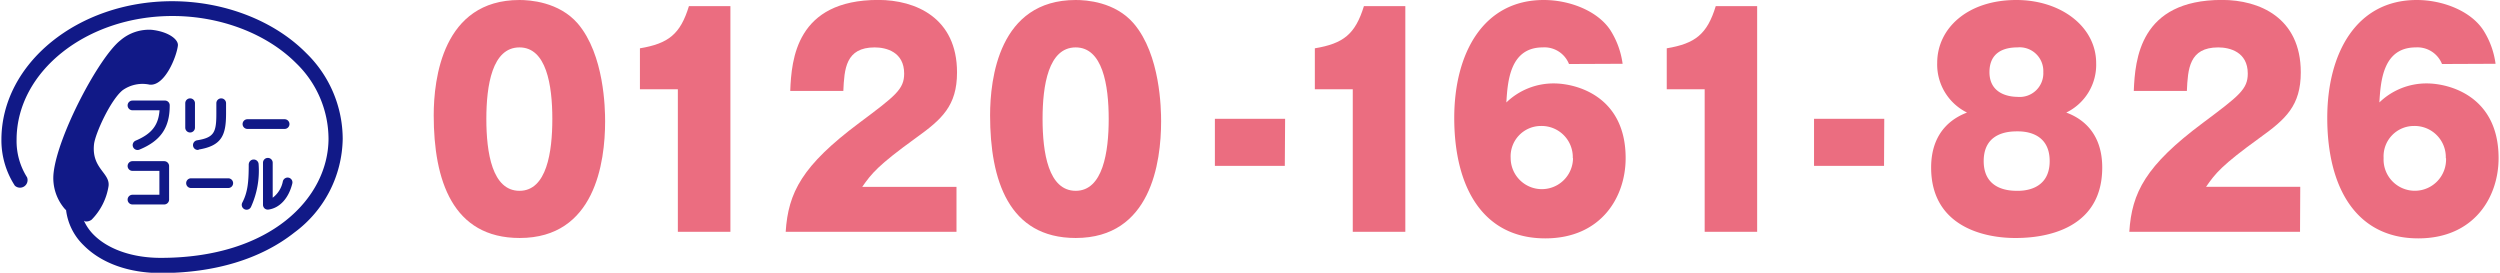
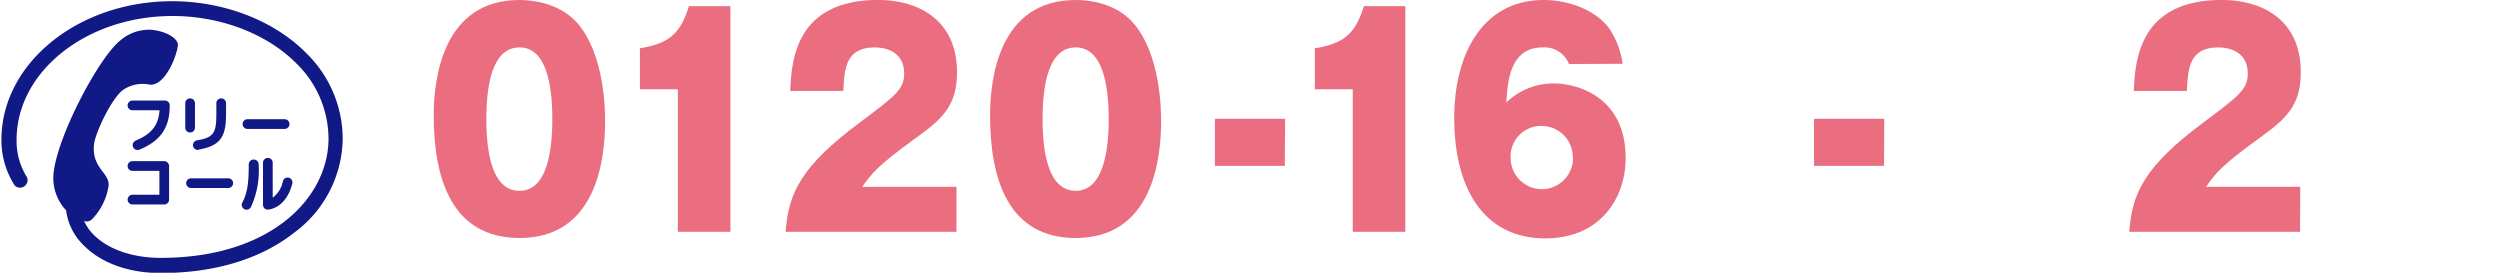
<svg xmlns="http://www.w3.org/2000/svg" viewBox="0 0 329.26 35.96" width="330" height="36">
  <defs>
    <style>.cls-1{fill:#eb6d80;}.cls-2{fill:#111987;}</style>
  </defs>
  <title>telno-vermilion</title>
  <g id="レイヤー_2" data-name="レイヤー 2">
    <g id="デザイン">
      <path class="cls-1" d="M76,3.11c3.5,4.11,3.6,11.25,3.6,12.88,0,5.43-1.34,15.39-11.26,15.39C59.48,31.38,57,23.76,57,15.21,57,10.4,58.18,0,68.31,0,69.61,0,73.5.22,76,3.11ZM68.31,6.25c-3.6,0-4.37,5-4.37,9.44s.77,9.47,4.37,9.47,4.33-5.14,4.33-9.47C72.64,11.17,71.84,6.25,68.31,6.25Z" />
      <path class="cls-1" d="M89.19,30.56V11.77h-5V6.37c3.76-.63,5.33-1.86,6.46-5.56h5.47V30.56Z" />
      <path class="cls-1" d="M125.93,30.56H103.41c.33-5.18,2.17-8.73,9.69-14.35,4.8-3.59,5.93-4.44,5.93-6.51,0-2.85-2.36-3.45-3.89-3.45-3.83,0-4,2.85-4.13,5.74h-7c.16-4.18.8-12,11.62-12C120.53,0,126,2.33,126,9.55c0,4.4-2,6.18-5.4,8.62-5.06,3.66-5.86,4.7-7.1,6.47h12.43Z" />
      <path class="cls-1" d="M149.31,3.11c3.5,4.11,3.6,11.25,3.6,12.88,0,5.43-1.34,15.39-11.26,15.39-8.83,0-11.29-7.62-11.29-16.17C130.36,10.4,131.52,0,141.65,0,143,0,146.84.22,149.31,3.11Zm-7.66,3.14c-3.6,0-4.37,5-4.37,9.44s.77,9.47,4.37,9.47S146,20,146,15.69C146,11.17,145.18,6.25,141.65,6.25Z" />
      <path class="cls-1" d="M169.22,21.87H160V15.66h9.26Z" />
      <path class="cls-1" d="M178.18,30.56V11.77h-5V6.37c3.77-.63,5.33-1.86,6.47-5.56h5.46V30.56Z" />
      <path class="cls-1" d="M206.69,8.44a3.48,3.48,0,0,0-3.46-2.19c-4.36,0-4.63,4.55-4.8,7.26A8.94,8.94,0,0,1,204.7,11c2.89,0,9.46,1.63,9.46,9.85,0,5.18-3.27,10.58-10.6,10.58-8.06,0-12-6.51-12-15.91C191.57,7,195.4,0,203.36,0c3.43,0,7.13,1.44,8.8,4a11,11,0,0,1,1.6,4.41Zm.5,12.43A4.11,4.11,0,0,0,203,16.61a4,4,0,0,0-4,4.22,4.11,4.11,0,1,0,8.22,0Z" />
-       <path class="cls-1" d="M224.58,30.56V11.77h-5V6.37c3.76-.63,5.33-1.86,6.46-5.56h5.46V30.56Z" />
      <path class="cls-1" d="M248.23,21.87H239V15.66h9.26Z" />
-       <path class="cls-1" d="M277,22.09c0,9.25-9.7,9.29-11.5,9.29-4.09,0-11.06-1.52-11.06-9.29,0-5.33,3.63-6.81,4.73-7.25a7.06,7.06,0,0,1-3.93-6.55c0-4.55,4-8.29,10.43-8.29,5.93,0,10.53,3.55,10.53,8.33a7,7,0,0,1-3.94,6.51C273.41,15.28,277,16.76,277,22.09Zm-11.2-4.77c-1,0-4.43.07-4.43,3.92s3.47,3.92,4.43,3.92c.67,0,4.27,0,4.27-3.92S266.51,17.32,265.81,17.32Zm0-4.55a3.12,3.12,0,0,0,3.43-3.26,3.13,3.13,0,0,0-3.43-3.26c-1.57,0-3.67.52-3.67,3.26S264.48,12.77,265.85,12.77Z" />
      <path class="cls-1" d="M303.08,30.56H280.57c.33-5.18,2.16-8.73,9.69-14.35,4.8-3.59,5.93-4.44,5.93-6.51,0-2.85-2.37-3.45-3.9-3.45-3.83,0-4,2.85-4.13,5.74h-7c.17-4.18.8-12,11.63-12,4.93,0,10.39,2.33,10.39,9.55,0,4.4-2,6.18-5.4,8.62-5.06,3.66-5.86,4.7-7.09,6.47h12.42Z" />
-       <path class="cls-1" d="M321.8,8.44a3.49,3.49,0,0,0-3.46-2.19c-4.37,0-4.63,4.55-4.8,7.26A8.91,8.91,0,0,1,319.8,11c2.9,0,9.46,1.63,9.46,9.85,0,5.18-3.26,10.58-10.59,10.58-8.06,0-12-6.51-12-15.91C306.68,7,310.51,0,318.47,0c3.43,0,7.13,1.44,8.79,4a10.87,10.87,0,0,1,1.6,4.41Zm.5,12.43a4.11,4.11,0,0,0-4.2-4.26,4,4,0,0,0-4,4.22,4.12,4.12,0,1,0,8.23,0Z" />
      <path class="cls-2" d="M32.44,17h4.9a.64.64,0,1,0,0-1.28h-4.9a.64.64,0,0,0,0,1.28Z" />
      <path class="cls-2" d="M25,24.79h4.91a.64.64,0,0,0,0-1.28H25a.64.64,0,0,0,0,1.28Z" />
      <path class="cls-2" d="M21.51,13.26H17.28a.64.64,0,0,0-.64.64.64.64,0,0,0,.64.64h3.57c-.15,2-1.05,3.11-3.14,4h0a.64.64,0,0,0,.48,1.19c2.78-1.14,4-2.87,4-5.79A.63.63,0,0,0,21.51,13.26Z" />
      <path class="cls-2" d="M21.46,21.25H17.28a.64.64,0,0,0,0,1.28h3.55v3.15H17.28a.64.64,0,0,0-.64.64.64.64,0,0,0,.64.64h4.18a.65.65,0,0,0,.65-.64V21.89A.65.65,0,0,0,21.46,21.25Z" />
      <path class="cls-2" d="M25.52,16.83V13.61h0a.64.64,0,0,0-1.28,0h0v3.22h0a.64.64,0,0,0,1.28,0Z" />
      <path class="cls-2" d="M26,19.72c3.08-.5,3.62-1.93,3.62-4.76V13.61h0a.64.64,0,0,0-1.28,0h0V15c0,2.46-.3,3.14-2.54,3.5h0a.64.64,0,0,0-.53.74.63.63,0,0,0,.73.52Z" />
      <path class="cls-2" d="M32.61,21.6c0,2.35-.12,3.71-.84,5.1h0a.64.64,0,1,0,1.14.58h0a11.57,11.57,0,0,0,1-5.68h0a.65.65,0,0,0-1.29,0Z" />
      <path class="cls-2" d="M37.89,23.43a.65.65,0,0,0-.78.47h0a3.53,3.53,0,0,1-1.34,2.17V21.46a.64.64,0,0,0-1.28,0h0V27a.66.66,0,0,0,.22.49.64.64,0,0,0,.52.14c1.47-.21,2.64-1.49,3.12-3.41A.64.64,0,0,0,37.89,23.43Z" />
      <path class="cls-2" d="M40.19,7C35.94,2.7,29.33.16,22.51.16,10.1.16,0,8.36,0,18.43a11,11,0,0,0,1.77,6.05,1,1,0,0,0,1.61-1.1A8.94,8.94,0,0,1,2,18.43c0-9,9.22-16.32,20.56-16.32,6.31,0,12.41,2.32,16.3,6.22a13.92,13.92,0,0,1,4.27,10C43.08,26.12,35.5,34,21,34c-3.67,0-6.87-1.1-8.79-3a6.3,6.3,0,0,1-1.33-1.9l.15.09a1.14,1.14,0,0,0,.87-.23,8.08,8.08,0,0,0,2.23-4.45c.19-1.72-2.26-2.31-1.92-5.48.15-1.39,2.17-5.85,3.78-7.14a4.52,4.52,0,0,1,3.55-.73c2,.22,3.56-3.68,3.73-5.16.08-.81-1.26-1.83-3.46-2.07a5.78,5.78,0,0,0-4.12,1.39C12.87,7.54,7.42,17.84,6.88,22.8a6.21,6.21,0,0,0,1.58,4.86l.06,0a7.76,7.76,0,0,0,2.33,4.69C13.17,34.69,16.78,36,21,36c7.12,0,13.22-1.85,17.64-5.35A15.63,15.63,0,0,0,45,18.32,15.83,15.83,0,0,0,40.19,7Z" />
    </g>
  </g>
</svg>